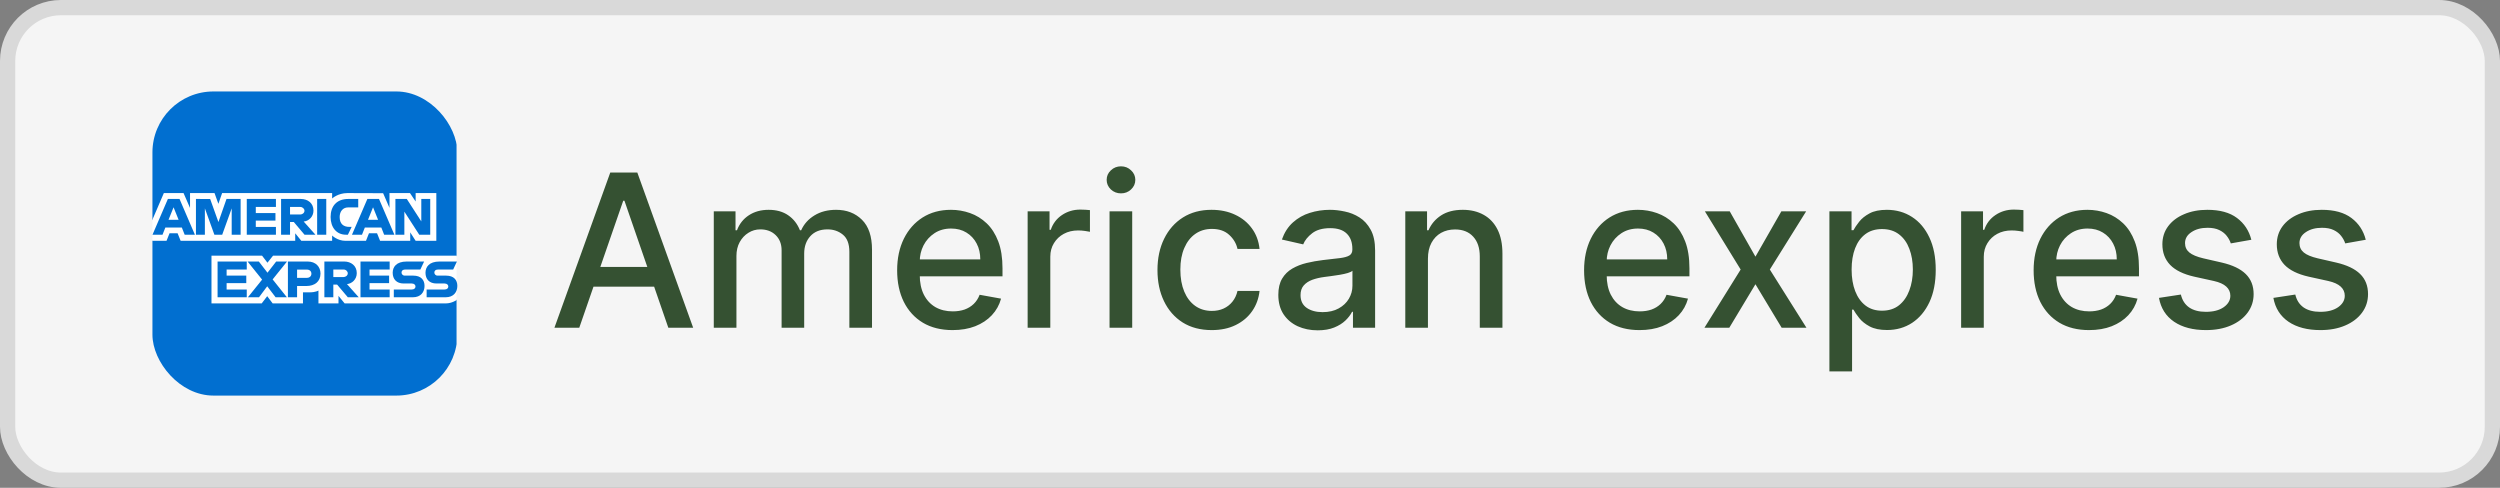
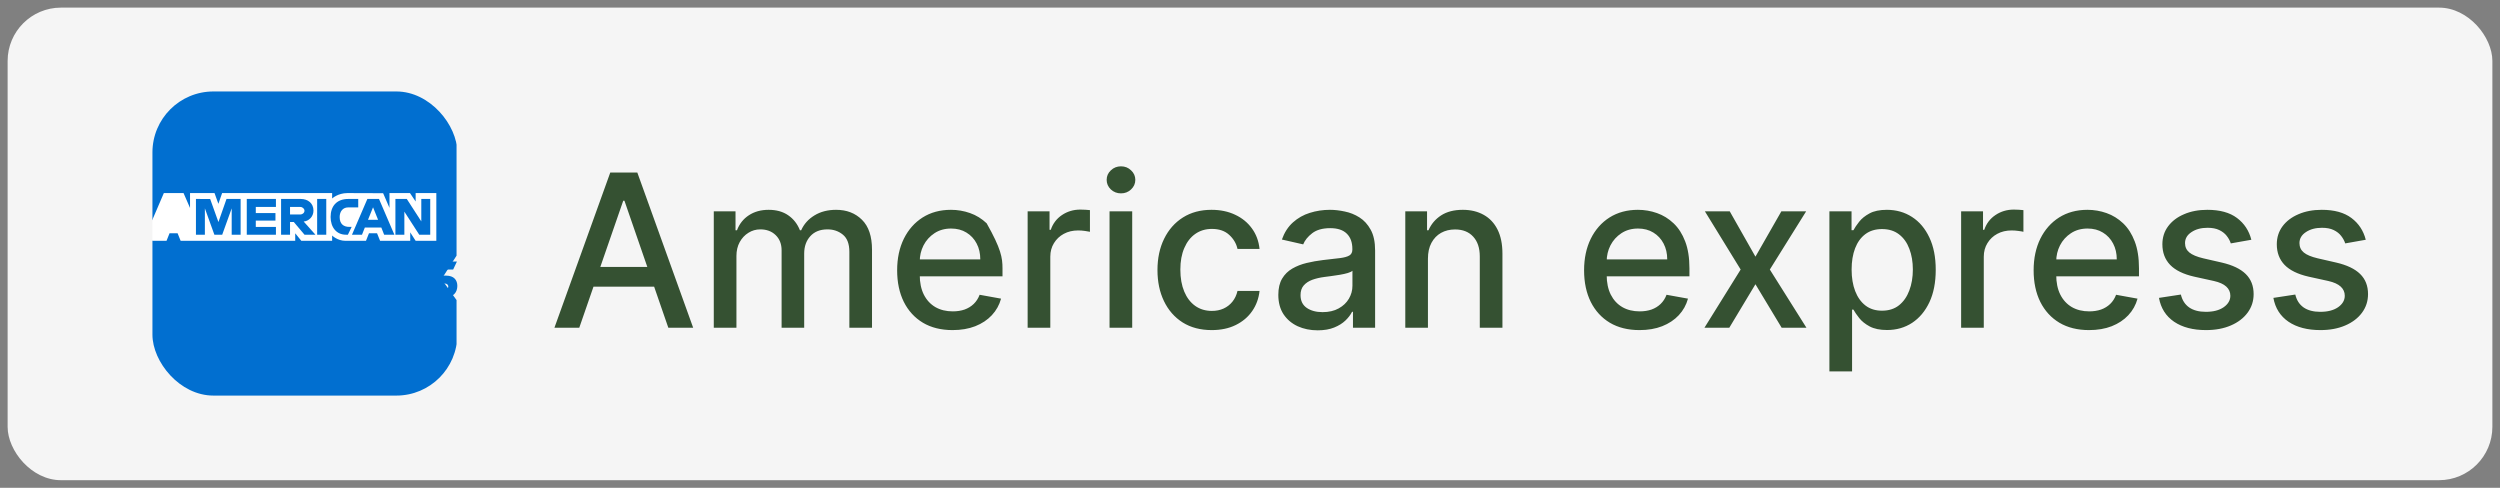
<svg xmlns="http://www.w3.org/2000/svg" width="164" height="32" viewBox="0 0 164 32" fill="none">
  <rect x="0" y="0" width="164" height="32" fill="#808080" stroke="none" />
  <rect x="0.5" y="0.5" width="163" height="31" rx="3.5" fill="#F5F5F5" />
  <g clip-path="url(#clip0_322_588)">
    <path d="M10 6H29.95V16.77L28.963 18.313L29.95 19.686V25.951H10V15.798L10.617 15.088L10 14.409V6Z" fill="#016FD0" />
-     <path d="M13.873 19.902V16.77H17.189L17.545 17.234L17.913 16.77H29.951V19.686C29.951 19.686 29.636 19.899 29.272 19.902H22.606L22.205 19.408V19.902H20.89V19.059C20.89 19.059 20.711 19.177 20.323 19.177H19.875V19.902H17.885L17.529 19.428L17.169 19.902H13.873Z" fill="white" />
    <path d="M10 14.409L10.748 12.666H12.041L12.466 13.642V12.666H14.073L14.326 13.371L14.571 12.666H21.788V13.021C21.788 13.021 22.168 12.666 22.791 12.666L25.133 12.674L25.55 13.638V12.666H26.895L27.266 13.219V12.666H28.623V15.798H27.266L26.911 15.242V15.798H24.934L24.735 15.304H24.204L24.008 15.798H22.668C22.131 15.798 21.788 15.45 21.788 15.45V15.798H19.767L19.366 15.304V15.798H11.85L11.651 15.304H11.121L10.924 15.798H10V14.409Z" fill="white" />
-     <path d="M11.013 13.052L10.004 15.397H10.661L10.847 14.927H11.929L12.114 15.397H12.785L11.777 13.052H11.013ZM11.386 13.598L11.716 14.418H11.055L11.386 13.598Z" fill="#016FD0" />
    <path d="M12.854 15.397V13.051L13.787 13.055L14.329 14.567L14.859 13.051H15.785V15.397H15.199V13.669L14.577 15.397H14.063L13.44 13.669V15.397H12.854Z" fill="#016FD0" />
    <path d="M16.188 15.397V13.051H18.101V13.576H16.78V13.977H18.07V14.471H16.78V14.887H18.101V15.397H16.188Z" fill="#016FD0" />
    <path d="M18.439 13.052V15.397H19.026V14.564H19.273L19.976 15.397H20.692L19.921 14.533C20.237 14.506 20.564 14.235 20.564 13.813C20.564 13.319 20.177 13.052 19.744 13.052H18.439ZM19.026 13.576H19.696C19.857 13.576 19.974 13.702 19.974 13.823C19.974 13.979 19.822 14.07 19.705 14.07H19.026V13.576Z" fill="#016FD0" />
    <path d="M21.403 15.397H20.805V13.051H21.403V15.397Z" fill="#016FD0" />
    <path d="M22.822 15.397H22.692C22.067 15.397 21.688 14.904 21.688 14.234C21.688 13.547 22.063 13.051 22.852 13.051H23.5V13.607H22.829C22.508 13.607 22.282 13.857 22.282 14.239C22.282 14.694 22.541 14.884 22.914 14.884H23.068L22.822 15.397Z" fill="#016FD0" />
    <path d="M24.099 13.052L23.09 15.397H23.747L23.933 14.927H25.015L25.2 15.397H25.871L24.863 13.052H24.099ZM24.472 13.598L24.802 14.418H24.141L24.472 13.598Z" fill="#016FD0" />
    <path d="M25.939 15.397V13.051H26.685L27.637 14.525V13.051H28.223V15.397H27.502L26.526 13.885V15.397H25.939Z" fill="#016FD0" />
    <path d="M14.273 19.501V17.156H16.187V17.68H14.866V18.081H16.156V18.575H14.866V18.992H16.187V19.501H14.273Z" fill="#016FD0" />
    <path d="M23.648 19.501V17.156H25.562V17.68H24.241V18.081H25.525V18.575H24.241V18.992H25.562V19.501H23.648Z" fill="#016FD0" />
-     <path d="M16.262 19.501L17.194 18.343L16.24 17.156H16.979L17.547 17.89L18.117 17.156H18.827L17.885 18.328L18.819 19.501H18.08L17.529 18.779L16.991 19.501H16.262Z" fill="#016FD0" />
-     <path d="M18.887 17.156V19.501H19.488V18.761H20.106C20.628 18.761 21.024 18.484 21.024 17.945C21.024 17.498 20.713 17.156 20.182 17.156H18.887ZM19.488 17.686H20.138C20.307 17.686 20.428 17.79 20.428 17.956C20.428 18.113 20.308 18.226 20.137 18.226H19.488V17.686Z" fill="#016FD0" />
    <path d="M21.279 17.156V19.501H21.866V18.668H22.113L22.816 19.501H23.532L22.761 18.637C23.077 18.61 23.404 18.338 23.404 17.916C23.404 17.423 23.016 17.156 22.584 17.156H21.279ZM21.866 17.68H22.536C22.697 17.68 22.814 17.806 22.814 17.927C22.814 18.083 22.662 18.174 22.544 18.174H21.866V17.68Z" fill="#016FD0" />
    <path d="M25.834 19.501V18.992H27.008C27.181 18.992 27.256 18.898 27.256 18.795C27.256 18.696 27.181 18.597 27.008 18.597H26.477C26.017 18.597 25.76 18.316 25.76 17.894C25.76 17.518 25.995 17.156 26.68 17.156H27.822L27.575 17.683H26.587C26.398 17.683 26.34 17.782 26.34 17.877C26.34 17.974 26.412 18.081 26.556 18.081H27.112C27.626 18.081 27.849 18.373 27.849 18.755C27.849 19.165 27.6 19.501 27.084 19.501H25.834Z" fill="#016FD0" />
    <path d="M27.987 19.501V18.992H29.16C29.334 18.992 29.409 18.898 29.409 18.795C29.409 18.696 29.334 18.597 29.16 18.597H28.63C28.169 18.597 27.912 18.316 27.912 17.894C27.912 17.518 28.147 17.156 28.832 17.156H29.974L29.727 17.683H28.739C28.551 17.683 28.493 17.782 28.493 17.877C28.493 17.974 28.564 18.081 28.709 18.081H29.264C29.778 18.081 30.001 18.373 30.001 18.755C30.001 19.165 29.752 19.501 29.236 19.501H27.987Z" fill="#016FD0" />
  </g>
-   <path d="M38 21.5H36.37L40.034 11.318H41.808L45.472 21.5H43.842L40.963 13.168H40.884L38 21.5ZM38.274 17.513H43.563V18.805H38.274V17.513ZM46.824 21.5V13.864H48.25V15.107H48.345C48.504 14.686 48.764 14.357 49.125 14.122C49.487 13.883 49.919 13.764 50.423 13.764C50.933 13.764 51.361 13.883 51.706 14.122C52.054 14.361 52.31 14.689 52.476 15.107H52.556C52.738 14.699 53.028 14.374 53.426 14.132C53.824 13.887 54.297 13.764 54.848 13.764C55.54 13.764 56.105 13.981 56.543 14.415C56.984 14.85 57.204 15.504 57.204 16.379V21.5H55.718V16.518C55.718 16.001 55.577 15.627 55.295 15.395C55.013 15.163 54.677 15.047 54.286 15.047C53.802 15.047 53.426 15.196 53.157 15.494C52.889 15.789 52.755 16.169 52.755 16.633V21.5H51.273V16.424C51.273 16.01 51.144 15.677 50.885 15.425C50.627 15.173 50.29 15.047 49.876 15.047C49.594 15.047 49.334 15.121 49.096 15.271C48.86 15.416 48.67 15.62 48.524 15.882C48.381 16.144 48.31 16.447 48.31 16.792V21.5H46.824ZM62.488 21.654C61.735 21.654 61.087 21.493 60.544 21.172C60.004 20.847 59.586 20.391 59.291 19.805C58.999 19.215 58.853 18.524 58.853 17.732C58.853 16.949 58.999 16.26 59.291 15.663C59.586 15.067 59.997 14.601 60.524 14.266C61.054 13.932 61.674 13.764 62.383 13.764C62.814 13.764 63.232 13.835 63.636 13.978C64.04 14.12 64.403 14.344 64.725 14.649C65.046 14.954 65.3 15.35 65.486 15.837C65.671 16.321 65.764 16.91 65.764 17.602V18.129H59.694V17.016H64.307C64.307 16.625 64.228 16.278 64.069 15.977C63.91 15.672 63.686 15.431 63.398 15.256C63.112 15.08 62.778 14.992 62.393 14.992C61.976 14.992 61.611 15.095 61.3 15.3C60.991 15.503 60.753 15.768 60.584 16.096C60.418 16.421 60.335 16.774 60.335 17.155V18.025C60.335 18.535 60.425 18.97 60.603 19.327C60.786 19.685 61.039 19.959 61.364 20.148C61.689 20.333 62.069 20.426 62.503 20.426C62.784 20.426 63.041 20.386 63.273 20.307C63.505 20.224 63.706 20.101 63.875 19.939C64.044 19.776 64.173 19.576 64.263 19.337L65.67 19.591C65.557 20.005 65.355 20.368 65.063 20.68C64.775 20.988 64.412 21.228 63.974 21.401C63.54 21.57 63.045 21.654 62.488 21.654ZM67.413 21.5V13.864H68.85V15.077H68.93C69.069 14.666 69.314 14.343 69.665 14.107C70.02 13.869 70.421 13.749 70.869 13.749C70.961 13.749 71.071 13.753 71.197 13.759C71.326 13.766 71.427 13.774 71.5 13.784V15.206C71.44 15.189 71.334 15.171 71.182 15.151C71.029 15.128 70.877 15.117 70.724 15.117C70.373 15.117 70.06 15.191 69.785 15.34C69.513 15.486 69.298 15.69 69.138 15.952C68.979 16.21 68.9 16.505 68.9 16.837V21.5H67.413ZM72.786 21.5V13.864H74.273V21.5H72.786ZM73.537 12.685C73.279 12.685 73.056 12.599 72.871 12.427C72.689 12.251 72.597 12.042 72.597 11.8C72.597 11.555 72.689 11.346 72.871 11.174C73.056 10.998 73.279 10.911 73.537 10.911C73.796 10.911 74.016 10.998 74.198 11.174C74.384 11.346 74.477 11.555 74.477 11.8C74.477 12.042 74.384 12.251 74.198 12.427C74.016 12.599 73.796 12.685 73.537 12.685ZM79.489 21.654C78.75 21.654 78.114 21.487 77.58 21.152C77.05 20.814 76.642 20.348 76.357 19.755C76.072 19.162 75.93 18.482 75.93 17.717C75.93 16.941 76.076 16.257 76.367 15.663C76.659 15.067 77.07 14.601 77.6 14.266C78.13 13.932 78.755 13.764 79.474 13.764C80.055 13.764 80.572 13.872 81.026 14.087C81.48 14.3 81.846 14.598 82.124 14.982C82.406 15.367 82.573 15.816 82.626 16.329H81.18C81.1 15.972 80.918 15.663 80.633 15.405C80.351 15.146 79.973 15.017 79.499 15.017C79.085 15.017 78.722 15.126 78.41 15.345C78.102 15.561 77.862 15.869 77.69 16.27C77.517 16.668 77.431 17.138 77.431 17.682C77.431 18.239 77.516 18.719 77.685 19.124C77.854 19.528 78.092 19.841 78.401 20.063C78.712 20.285 79.078 20.396 79.499 20.396C79.781 20.396 80.036 20.345 80.265 20.242C80.497 20.136 80.691 19.985 80.847 19.79C81.006 19.594 81.117 19.359 81.18 19.084H82.626C82.573 19.578 82.413 20.018 82.144 20.406C81.876 20.794 81.516 21.099 81.065 21.321C80.618 21.543 80.093 21.654 79.489 21.654ZM86.438 21.669C85.954 21.669 85.517 21.579 85.126 21.401C84.735 21.218 84.425 20.955 84.196 20.61C83.971 20.265 83.858 19.843 83.858 19.342C83.858 18.912 83.941 18.557 84.107 18.278C84.272 18 84.496 17.78 84.778 17.617C85.06 17.455 85.374 17.332 85.722 17.249C86.07 17.166 86.425 17.104 86.786 17.06C87.244 17.007 87.615 16.964 87.9 16.931C88.185 16.895 88.392 16.837 88.522 16.757C88.651 16.678 88.715 16.548 88.715 16.369V16.334C88.715 15.9 88.593 15.564 88.347 15.325C88.106 15.087 87.744 14.967 87.264 14.967C86.763 14.967 86.369 15.078 86.08 15.3C85.795 15.519 85.598 15.763 85.489 16.031L84.092 15.713C84.257 15.249 84.499 14.874 84.818 14.589C85.139 14.301 85.509 14.092 85.926 13.963C86.344 13.831 86.783 13.764 87.244 13.764C87.549 13.764 87.872 13.801 88.213 13.874C88.558 13.943 88.879 14.072 89.178 14.261C89.479 14.45 89.726 14.72 89.918 15.072C90.111 15.42 90.207 15.872 90.207 16.429V21.5H88.755V20.456H88.695C88.599 20.648 88.455 20.837 88.263 21.023C88.071 21.208 87.824 21.363 87.522 21.485C87.221 21.608 86.859 21.669 86.438 21.669ZM86.761 20.476C87.172 20.476 87.524 20.395 87.816 20.232C88.111 20.07 88.334 19.858 88.487 19.596C88.642 19.331 88.72 19.047 88.72 18.746V17.761C88.667 17.814 88.565 17.864 88.412 17.91C88.263 17.954 88.092 17.992 87.9 18.025C87.708 18.055 87.52 18.083 87.338 18.109C87.156 18.133 87.004 18.152 86.881 18.169C86.593 18.206 86.329 18.267 86.09 18.353C85.855 18.439 85.666 18.563 85.524 18.726C85.384 18.885 85.315 19.097 85.315 19.362C85.315 19.73 85.451 20.009 85.722 20.197C85.994 20.383 86.341 20.476 86.761 20.476ZM93.673 16.966V21.5H92.187V13.864H93.614V15.107H93.708C93.884 14.702 94.159 14.377 94.533 14.132C94.911 13.887 95.387 13.764 95.96 13.764C96.481 13.764 96.936 13.874 97.327 14.092C97.719 14.308 98.022 14.629 98.237 15.057C98.453 15.484 98.56 16.013 98.56 16.643V21.5H97.074V16.822C97.074 16.268 96.93 15.836 96.641 15.524C96.353 15.209 95.957 15.052 95.453 15.052C95.108 15.052 94.802 15.126 94.533 15.276C94.268 15.425 94.058 15.643 93.902 15.932C93.749 16.217 93.673 16.562 93.673 16.966ZM107.55 21.654C106.798 21.654 106.15 21.493 105.606 21.172C105.066 20.847 104.648 20.391 104.354 19.805C104.062 19.215 103.916 18.524 103.916 17.732C103.916 16.949 104.062 16.26 104.354 15.663C104.648 15.067 105.059 14.601 105.586 14.266C106.117 13.932 106.737 13.764 107.446 13.764C107.877 13.764 108.294 13.835 108.699 13.978C109.103 14.12 109.466 14.344 109.787 14.649C110.109 14.954 110.363 15.35 110.548 15.837C110.734 16.321 110.827 16.91 110.827 17.602V18.129H104.756V17.016H109.37C109.37 16.625 109.29 16.278 109.131 15.977C108.972 15.672 108.748 15.431 108.46 15.256C108.175 15.08 107.84 14.992 107.456 14.992C107.038 14.992 106.674 15.095 106.362 15.3C106.054 15.503 105.815 15.768 105.646 16.096C105.48 16.421 105.398 16.774 105.398 17.155V18.025C105.398 18.535 105.487 18.97 105.666 19.327C105.848 19.685 106.102 19.959 106.427 20.148C106.751 20.333 107.131 20.426 107.565 20.426C107.847 20.426 108.104 20.386 108.336 20.307C108.568 20.224 108.768 20.101 108.937 19.939C109.106 19.776 109.236 19.576 109.325 19.337L110.732 19.591C110.619 20.005 110.417 20.368 110.126 20.68C109.837 20.988 109.474 21.228 109.037 21.401C108.603 21.57 108.107 21.654 107.55 21.654ZM113.471 13.864L115.157 16.837L116.857 13.864H118.483L116.101 17.682L118.503 21.5H116.877L115.157 18.646L113.442 21.5H111.811L114.187 17.682L111.841 13.864H113.471ZM120.009 24.364V13.864H121.461V15.102H121.585C121.671 14.943 121.796 14.758 121.958 14.55C122.12 14.341 122.346 14.159 122.634 14.003C122.922 13.844 123.304 13.764 123.778 13.764C124.394 13.764 124.944 13.92 125.428 14.232C125.912 14.543 126.291 14.992 126.567 15.579C126.845 16.166 126.984 16.871 126.984 17.697C126.984 18.522 126.847 19.23 126.572 19.82C126.296 20.406 125.919 20.859 125.438 21.177C124.957 21.492 124.409 21.649 123.792 21.649C123.328 21.649 122.949 21.571 122.654 21.416C122.362 21.26 122.134 21.077 121.968 20.869C121.802 20.66 121.675 20.474 121.585 20.312H121.496V24.364H120.009ZM121.466 17.682C121.466 18.219 121.544 18.689 121.699 19.094C121.855 19.498 122.081 19.815 122.376 20.043C122.671 20.269 123.032 20.381 123.459 20.381C123.903 20.381 124.275 20.264 124.573 20.028C124.871 19.79 125.097 19.467 125.249 19.059C125.405 18.651 125.483 18.192 125.483 17.682C125.483 17.178 125.407 16.726 125.254 16.325C125.105 15.924 124.88 15.607 124.578 15.375C124.28 15.143 123.907 15.027 123.459 15.027C123.028 15.027 122.664 15.138 122.366 15.36C122.071 15.582 121.847 15.892 121.694 16.29C121.542 16.688 121.466 17.151 121.466 17.682ZM128.65 21.5V13.864H130.086V15.077H130.166C130.305 14.666 130.55 14.343 130.902 14.107C131.256 13.869 131.657 13.749 132.105 13.749C132.198 13.749 132.307 13.753 132.433 13.759C132.562 13.766 132.663 13.774 132.736 13.784V15.206C132.677 15.189 132.571 15.171 132.418 15.151C132.266 15.128 132.113 15.117 131.961 15.117C131.609 15.117 131.296 15.191 131.021 15.34C130.749 15.486 130.534 15.69 130.375 15.952C130.216 16.21 130.136 16.505 130.136 16.837V21.5H128.65ZM137.04 21.654C136.288 21.654 135.64 21.493 135.097 21.172C134.556 20.847 134.139 20.391 133.844 19.805C133.552 19.215 133.406 18.524 133.406 17.732C133.406 16.949 133.552 16.26 133.844 15.663C134.139 15.067 134.55 14.601 135.077 14.266C135.607 13.932 136.227 13.764 136.936 13.764C137.367 13.764 137.785 13.835 138.189 13.978C138.593 14.12 138.956 14.344 139.278 14.649C139.599 14.954 139.853 15.35 140.038 15.837C140.224 16.321 140.317 16.91 140.317 17.602V18.129H134.246V17.016H138.86C138.86 16.625 138.781 16.278 138.621 15.977C138.462 15.672 138.239 15.431 137.95 15.256C137.665 15.08 137.33 14.992 136.946 14.992C136.528 14.992 136.164 15.095 135.852 15.3C135.544 15.503 135.305 15.768 135.136 16.096C134.971 16.421 134.888 16.774 134.888 17.155V18.025C134.888 18.535 134.977 18.97 135.156 19.327C135.339 19.685 135.592 19.959 135.917 20.148C136.242 20.333 136.621 20.426 137.055 20.426C137.337 20.426 137.594 20.386 137.826 20.307C138.058 20.224 138.259 20.101 138.428 19.939C138.597 19.776 138.726 19.576 138.815 19.337L140.222 19.591C140.11 20.005 139.907 20.368 139.616 20.68C139.327 20.988 138.964 21.228 138.527 21.401C138.093 21.57 137.597 21.654 137.04 21.654ZM147.688 15.728L146.341 15.967C146.285 15.794 146.195 15.63 146.073 15.474C145.953 15.319 145.791 15.191 145.585 15.092C145.38 14.992 145.123 14.943 144.815 14.943C144.394 14.943 144.043 15.037 143.761 15.226C143.479 15.412 143.338 15.652 143.338 15.947C143.338 16.202 143.433 16.407 143.622 16.563C143.811 16.719 144.115 16.847 144.536 16.946L145.749 17.224C146.452 17.387 146.976 17.637 147.32 17.975C147.665 18.313 147.838 18.752 147.838 19.293C147.838 19.75 147.705 20.158 147.44 20.516C147.178 20.87 146.812 21.149 146.341 21.351C145.874 21.553 145.332 21.654 144.715 21.654C143.86 21.654 143.163 21.472 142.622 21.107C142.082 20.739 141.751 20.217 141.628 19.541L143.065 19.322C143.154 19.697 143.338 19.98 143.617 20.173C143.895 20.361 144.258 20.456 144.705 20.456C145.193 20.456 145.582 20.355 145.874 20.153C146.165 19.947 146.311 19.697 146.311 19.402C146.311 19.163 146.222 18.963 146.043 18.8C145.867 18.638 145.597 18.515 145.232 18.433L143.94 18.149C143.227 17.987 142.7 17.728 142.359 17.374C142.021 17.019 141.852 16.57 141.852 16.026C141.852 15.575 141.978 15.181 142.23 14.843C142.481 14.505 142.829 14.242 143.274 14.053C143.718 13.86 144.227 13.764 144.8 13.764C145.625 13.764 146.275 13.943 146.749 14.301C147.223 14.656 147.536 15.131 147.688 15.728ZM155.194 15.728L153.847 15.967C153.791 15.794 153.701 15.63 153.578 15.474C153.459 15.319 153.297 15.191 153.091 15.092C152.886 14.992 152.629 14.943 152.321 14.943C151.9 14.943 151.548 15.037 151.267 15.226C150.985 15.412 150.844 15.652 150.844 15.947C150.844 16.202 150.939 16.407 151.127 16.563C151.316 16.719 151.621 16.847 152.042 16.946L153.255 17.224C153.958 17.387 154.482 17.637 154.826 17.975C155.171 18.313 155.343 18.752 155.343 19.293C155.343 19.75 155.211 20.158 154.946 20.516C154.684 20.87 154.318 21.149 153.847 21.351C153.38 21.553 152.838 21.654 152.221 21.654C151.366 21.654 150.668 21.472 150.128 21.107C149.588 20.739 149.257 20.217 149.134 19.541L150.571 19.322C150.66 19.697 150.844 19.98 151.123 20.173C151.401 20.361 151.764 20.456 152.211 20.456C152.699 20.456 153.088 20.355 153.38 20.153C153.671 19.947 153.817 19.697 153.817 19.402C153.817 19.163 153.728 18.963 153.549 18.8C153.373 18.638 153.103 18.515 152.738 18.433L151.446 18.149C150.733 17.987 150.206 17.728 149.865 17.374C149.527 17.019 149.358 16.57 149.358 16.026C149.358 15.575 149.484 15.181 149.735 14.843C149.987 14.505 150.335 14.242 150.779 14.053C151.224 13.86 151.732 13.764 152.306 13.764C153.131 13.764 153.781 13.943 154.255 14.301C154.729 14.656 155.042 15.131 155.194 15.728Z" fill="#052802" fill-opacity="0.8" />
-   <rect x="0.5" y="0.5" width="163" height="31" rx="3.5" stroke="#D9D9D9" />
+   <path d="M38 21.5H36.37L40.034 11.318H41.808L45.472 21.5H43.842L40.963 13.168H40.884L38 21.5ZM38.274 17.513H43.563V18.805H38.274V17.513ZM46.824 21.5V13.864H48.25V15.107H48.345C48.504 14.686 48.764 14.357 49.125 14.122C49.487 13.883 49.919 13.764 50.423 13.764C50.933 13.764 51.361 13.883 51.706 14.122C52.054 14.361 52.31 14.689 52.476 15.107H52.556C52.738 14.699 53.028 14.374 53.426 14.132C53.824 13.887 54.297 13.764 54.848 13.764C55.54 13.764 56.105 13.981 56.543 14.415C56.984 14.85 57.204 15.504 57.204 16.379V21.5H55.718V16.518C55.718 16.001 55.577 15.627 55.295 15.395C55.013 15.163 54.677 15.047 54.286 15.047C53.802 15.047 53.426 15.196 53.157 15.494C52.889 15.789 52.755 16.169 52.755 16.633V21.5H51.273V16.424C51.273 16.01 51.144 15.677 50.885 15.425C50.627 15.173 50.29 15.047 49.876 15.047C49.594 15.047 49.334 15.121 49.096 15.271C48.86 15.416 48.67 15.62 48.524 15.882C48.381 16.144 48.31 16.447 48.31 16.792V21.5H46.824ZM62.488 21.654C61.735 21.654 61.087 21.493 60.544 21.172C60.004 20.847 59.586 20.391 59.291 19.805C58.999 19.215 58.853 18.524 58.853 17.732C58.853 16.949 58.999 16.26 59.291 15.663C59.586 15.067 59.997 14.601 60.524 14.266C61.054 13.932 61.674 13.764 62.383 13.764C62.814 13.764 63.232 13.835 63.636 13.978C64.04 14.12 64.403 14.344 64.725 14.649C65.671 16.321 65.764 16.91 65.764 17.602V18.129H59.694V17.016H64.307C64.307 16.625 64.228 16.278 64.069 15.977C63.91 15.672 63.686 15.431 63.398 15.256C63.112 15.08 62.778 14.992 62.393 14.992C61.976 14.992 61.611 15.095 61.3 15.3C60.991 15.503 60.753 15.768 60.584 16.096C60.418 16.421 60.335 16.774 60.335 17.155V18.025C60.335 18.535 60.425 18.97 60.603 19.327C60.786 19.685 61.039 19.959 61.364 20.148C61.689 20.333 62.069 20.426 62.503 20.426C62.784 20.426 63.041 20.386 63.273 20.307C63.505 20.224 63.706 20.101 63.875 19.939C64.044 19.776 64.173 19.576 64.263 19.337L65.67 19.591C65.557 20.005 65.355 20.368 65.063 20.68C64.775 20.988 64.412 21.228 63.974 21.401C63.54 21.57 63.045 21.654 62.488 21.654ZM67.413 21.5V13.864H68.85V15.077H68.93C69.069 14.666 69.314 14.343 69.665 14.107C70.02 13.869 70.421 13.749 70.869 13.749C70.961 13.749 71.071 13.753 71.197 13.759C71.326 13.766 71.427 13.774 71.5 13.784V15.206C71.44 15.189 71.334 15.171 71.182 15.151C71.029 15.128 70.877 15.117 70.724 15.117C70.373 15.117 70.06 15.191 69.785 15.34C69.513 15.486 69.298 15.69 69.138 15.952C68.979 16.21 68.9 16.505 68.9 16.837V21.5H67.413ZM72.786 21.5V13.864H74.273V21.5H72.786ZM73.537 12.685C73.279 12.685 73.056 12.599 72.871 12.427C72.689 12.251 72.597 12.042 72.597 11.8C72.597 11.555 72.689 11.346 72.871 11.174C73.056 10.998 73.279 10.911 73.537 10.911C73.796 10.911 74.016 10.998 74.198 11.174C74.384 11.346 74.477 11.555 74.477 11.8C74.477 12.042 74.384 12.251 74.198 12.427C74.016 12.599 73.796 12.685 73.537 12.685ZM79.489 21.654C78.75 21.654 78.114 21.487 77.58 21.152C77.05 20.814 76.642 20.348 76.357 19.755C76.072 19.162 75.93 18.482 75.93 17.717C75.93 16.941 76.076 16.257 76.367 15.663C76.659 15.067 77.07 14.601 77.6 14.266C78.13 13.932 78.755 13.764 79.474 13.764C80.055 13.764 80.572 13.872 81.026 14.087C81.48 14.3 81.846 14.598 82.124 14.982C82.406 15.367 82.573 15.816 82.626 16.329H81.18C81.1 15.972 80.918 15.663 80.633 15.405C80.351 15.146 79.973 15.017 79.499 15.017C79.085 15.017 78.722 15.126 78.41 15.345C78.102 15.561 77.862 15.869 77.69 16.27C77.517 16.668 77.431 17.138 77.431 17.682C77.431 18.239 77.516 18.719 77.685 19.124C77.854 19.528 78.092 19.841 78.401 20.063C78.712 20.285 79.078 20.396 79.499 20.396C79.781 20.396 80.036 20.345 80.265 20.242C80.497 20.136 80.691 19.985 80.847 19.79C81.006 19.594 81.117 19.359 81.18 19.084H82.626C82.573 19.578 82.413 20.018 82.144 20.406C81.876 20.794 81.516 21.099 81.065 21.321C80.618 21.543 80.093 21.654 79.489 21.654ZM86.438 21.669C85.954 21.669 85.517 21.579 85.126 21.401C84.735 21.218 84.425 20.955 84.196 20.61C83.971 20.265 83.858 19.843 83.858 19.342C83.858 18.912 83.941 18.557 84.107 18.278C84.272 18 84.496 17.78 84.778 17.617C85.06 17.455 85.374 17.332 85.722 17.249C86.07 17.166 86.425 17.104 86.786 17.06C87.244 17.007 87.615 16.964 87.9 16.931C88.185 16.895 88.392 16.837 88.522 16.757C88.651 16.678 88.715 16.548 88.715 16.369V16.334C88.715 15.9 88.593 15.564 88.347 15.325C88.106 15.087 87.744 14.967 87.264 14.967C86.763 14.967 86.369 15.078 86.08 15.3C85.795 15.519 85.598 15.763 85.489 16.031L84.092 15.713C84.257 15.249 84.499 14.874 84.818 14.589C85.139 14.301 85.509 14.092 85.926 13.963C86.344 13.831 86.783 13.764 87.244 13.764C87.549 13.764 87.872 13.801 88.213 13.874C88.558 13.943 88.879 14.072 89.178 14.261C89.479 14.45 89.726 14.72 89.918 15.072C90.111 15.42 90.207 15.872 90.207 16.429V21.5H88.755V20.456H88.695C88.599 20.648 88.455 20.837 88.263 21.023C88.071 21.208 87.824 21.363 87.522 21.485C87.221 21.608 86.859 21.669 86.438 21.669ZM86.761 20.476C87.172 20.476 87.524 20.395 87.816 20.232C88.111 20.07 88.334 19.858 88.487 19.596C88.642 19.331 88.72 19.047 88.72 18.746V17.761C88.667 17.814 88.565 17.864 88.412 17.91C88.263 17.954 88.092 17.992 87.9 18.025C87.708 18.055 87.52 18.083 87.338 18.109C87.156 18.133 87.004 18.152 86.881 18.169C86.593 18.206 86.329 18.267 86.09 18.353C85.855 18.439 85.666 18.563 85.524 18.726C85.384 18.885 85.315 19.097 85.315 19.362C85.315 19.73 85.451 20.009 85.722 20.197C85.994 20.383 86.341 20.476 86.761 20.476ZM93.673 16.966V21.5H92.187V13.864H93.614V15.107H93.708C93.884 14.702 94.159 14.377 94.533 14.132C94.911 13.887 95.387 13.764 95.96 13.764C96.481 13.764 96.936 13.874 97.327 14.092C97.719 14.308 98.022 14.629 98.237 15.057C98.453 15.484 98.56 16.013 98.56 16.643V21.5H97.074V16.822C97.074 16.268 96.93 15.836 96.641 15.524C96.353 15.209 95.957 15.052 95.453 15.052C95.108 15.052 94.802 15.126 94.533 15.276C94.268 15.425 94.058 15.643 93.902 15.932C93.749 16.217 93.673 16.562 93.673 16.966ZM107.55 21.654C106.798 21.654 106.15 21.493 105.606 21.172C105.066 20.847 104.648 20.391 104.354 19.805C104.062 19.215 103.916 18.524 103.916 17.732C103.916 16.949 104.062 16.26 104.354 15.663C104.648 15.067 105.059 14.601 105.586 14.266C106.117 13.932 106.737 13.764 107.446 13.764C107.877 13.764 108.294 13.835 108.699 13.978C109.103 14.12 109.466 14.344 109.787 14.649C110.109 14.954 110.363 15.35 110.548 15.837C110.734 16.321 110.827 16.91 110.827 17.602V18.129H104.756V17.016H109.37C109.37 16.625 109.29 16.278 109.131 15.977C108.972 15.672 108.748 15.431 108.46 15.256C108.175 15.08 107.84 14.992 107.456 14.992C107.038 14.992 106.674 15.095 106.362 15.3C106.054 15.503 105.815 15.768 105.646 16.096C105.48 16.421 105.398 16.774 105.398 17.155V18.025C105.398 18.535 105.487 18.97 105.666 19.327C105.848 19.685 106.102 19.959 106.427 20.148C106.751 20.333 107.131 20.426 107.565 20.426C107.847 20.426 108.104 20.386 108.336 20.307C108.568 20.224 108.768 20.101 108.937 19.939C109.106 19.776 109.236 19.576 109.325 19.337L110.732 19.591C110.619 20.005 110.417 20.368 110.126 20.68C109.837 20.988 109.474 21.228 109.037 21.401C108.603 21.57 108.107 21.654 107.55 21.654ZM113.471 13.864L115.157 16.837L116.857 13.864H118.483L116.101 17.682L118.503 21.5H116.877L115.157 18.646L113.442 21.5H111.811L114.187 17.682L111.841 13.864H113.471ZM120.009 24.364V13.864H121.461V15.102H121.585C121.671 14.943 121.796 14.758 121.958 14.55C122.12 14.341 122.346 14.159 122.634 14.003C122.922 13.844 123.304 13.764 123.778 13.764C124.394 13.764 124.944 13.92 125.428 14.232C125.912 14.543 126.291 14.992 126.567 15.579C126.845 16.166 126.984 16.871 126.984 17.697C126.984 18.522 126.847 19.23 126.572 19.82C126.296 20.406 125.919 20.859 125.438 21.177C124.957 21.492 124.409 21.649 123.792 21.649C123.328 21.649 122.949 21.571 122.654 21.416C122.362 21.26 122.134 21.077 121.968 20.869C121.802 20.66 121.675 20.474 121.585 20.312H121.496V24.364H120.009ZM121.466 17.682C121.466 18.219 121.544 18.689 121.699 19.094C121.855 19.498 122.081 19.815 122.376 20.043C122.671 20.269 123.032 20.381 123.459 20.381C123.903 20.381 124.275 20.264 124.573 20.028C124.871 19.79 125.097 19.467 125.249 19.059C125.405 18.651 125.483 18.192 125.483 17.682C125.483 17.178 125.407 16.726 125.254 16.325C125.105 15.924 124.88 15.607 124.578 15.375C124.28 15.143 123.907 15.027 123.459 15.027C123.028 15.027 122.664 15.138 122.366 15.36C122.071 15.582 121.847 15.892 121.694 16.29C121.542 16.688 121.466 17.151 121.466 17.682ZM128.65 21.5V13.864H130.086V15.077H130.166C130.305 14.666 130.55 14.343 130.902 14.107C131.256 13.869 131.657 13.749 132.105 13.749C132.198 13.749 132.307 13.753 132.433 13.759C132.562 13.766 132.663 13.774 132.736 13.784V15.206C132.677 15.189 132.571 15.171 132.418 15.151C132.266 15.128 132.113 15.117 131.961 15.117C131.609 15.117 131.296 15.191 131.021 15.34C130.749 15.486 130.534 15.69 130.375 15.952C130.216 16.21 130.136 16.505 130.136 16.837V21.5H128.65ZM137.04 21.654C136.288 21.654 135.64 21.493 135.097 21.172C134.556 20.847 134.139 20.391 133.844 19.805C133.552 19.215 133.406 18.524 133.406 17.732C133.406 16.949 133.552 16.26 133.844 15.663C134.139 15.067 134.55 14.601 135.077 14.266C135.607 13.932 136.227 13.764 136.936 13.764C137.367 13.764 137.785 13.835 138.189 13.978C138.593 14.12 138.956 14.344 139.278 14.649C139.599 14.954 139.853 15.35 140.038 15.837C140.224 16.321 140.317 16.91 140.317 17.602V18.129H134.246V17.016H138.86C138.86 16.625 138.781 16.278 138.621 15.977C138.462 15.672 138.239 15.431 137.95 15.256C137.665 15.08 137.33 14.992 136.946 14.992C136.528 14.992 136.164 15.095 135.852 15.3C135.544 15.503 135.305 15.768 135.136 16.096C134.971 16.421 134.888 16.774 134.888 17.155V18.025C134.888 18.535 134.977 18.97 135.156 19.327C135.339 19.685 135.592 19.959 135.917 20.148C136.242 20.333 136.621 20.426 137.055 20.426C137.337 20.426 137.594 20.386 137.826 20.307C138.058 20.224 138.259 20.101 138.428 19.939C138.597 19.776 138.726 19.576 138.815 19.337L140.222 19.591C140.11 20.005 139.907 20.368 139.616 20.68C139.327 20.988 138.964 21.228 138.527 21.401C138.093 21.57 137.597 21.654 137.04 21.654ZM147.688 15.728L146.341 15.967C146.285 15.794 146.195 15.63 146.073 15.474C145.953 15.319 145.791 15.191 145.585 15.092C145.38 14.992 145.123 14.943 144.815 14.943C144.394 14.943 144.043 15.037 143.761 15.226C143.479 15.412 143.338 15.652 143.338 15.947C143.338 16.202 143.433 16.407 143.622 16.563C143.811 16.719 144.115 16.847 144.536 16.946L145.749 17.224C146.452 17.387 146.976 17.637 147.32 17.975C147.665 18.313 147.838 18.752 147.838 19.293C147.838 19.75 147.705 20.158 147.44 20.516C147.178 20.87 146.812 21.149 146.341 21.351C145.874 21.553 145.332 21.654 144.715 21.654C143.86 21.654 143.163 21.472 142.622 21.107C142.082 20.739 141.751 20.217 141.628 19.541L143.065 19.322C143.154 19.697 143.338 19.98 143.617 20.173C143.895 20.361 144.258 20.456 144.705 20.456C145.193 20.456 145.582 20.355 145.874 20.153C146.165 19.947 146.311 19.697 146.311 19.402C146.311 19.163 146.222 18.963 146.043 18.8C145.867 18.638 145.597 18.515 145.232 18.433L143.94 18.149C143.227 17.987 142.7 17.728 142.359 17.374C142.021 17.019 141.852 16.57 141.852 16.026C141.852 15.575 141.978 15.181 142.23 14.843C142.481 14.505 142.829 14.242 143.274 14.053C143.718 13.86 144.227 13.764 144.8 13.764C145.625 13.764 146.275 13.943 146.749 14.301C147.223 14.656 147.536 15.131 147.688 15.728ZM155.194 15.728L153.847 15.967C153.791 15.794 153.701 15.63 153.578 15.474C153.459 15.319 153.297 15.191 153.091 15.092C152.886 14.992 152.629 14.943 152.321 14.943C151.9 14.943 151.548 15.037 151.267 15.226C150.985 15.412 150.844 15.652 150.844 15.947C150.844 16.202 150.939 16.407 151.127 16.563C151.316 16.719 151.621 16.847 152.042 16.946L153.255 17.224C153.958 17.387 154.482 17.637 154.826 17.975C155.171 18.313 155.343 18.752 155.343 19.293C155.343 19.75 155.211 20.158 154.946 20.516C154.684 20.87 154.318 21.149 153.847 21.351C153.38 21.553 152.838 21.654 152.221 21.654C151.366 21.654 150.668 21.472 150.128 21.107C149.588 20.739 149.257 20.217 149.134 19.541L150.571 19.322C150.66 19.697 150.844 19.98 151.123 20.173C151.401 20.361 151.764 20.456 152.211 20.456C152.699 20.456 153.088 20.355 153.38 20.153C153.671 19.947 153.817 19.697 153.817 19.402C153.817 19.163 153.728 18.963 153.549 18.8C153.373 18.638 153.103 18.515 152.738 18.433L151.446 18.149C150.733 17.987 150.206 17.728 149.865 17.374C149.527 17.019 149.358 16.57 149.358 16.026C149.358 15.575 149.484 15.181 149.735 14.843C149.987 14.505 150.335 14.242 150.779 14.053C151.224 13.86 151.732 13.764 152.306 13.764C153.131 13.764 153.781 13.943 154.255 14.301C154.729 14.656 155.042 15.131 155.194 15.728Z" fill="#052802" fill-opacity="0.8" />
  <defs>
    <clipPath id="clip0_322_588">
      <rect x="10" y="6" width="20" height="19.95" rx="4" fill="white" />
    </clipPath>
  </defs>
</svg>